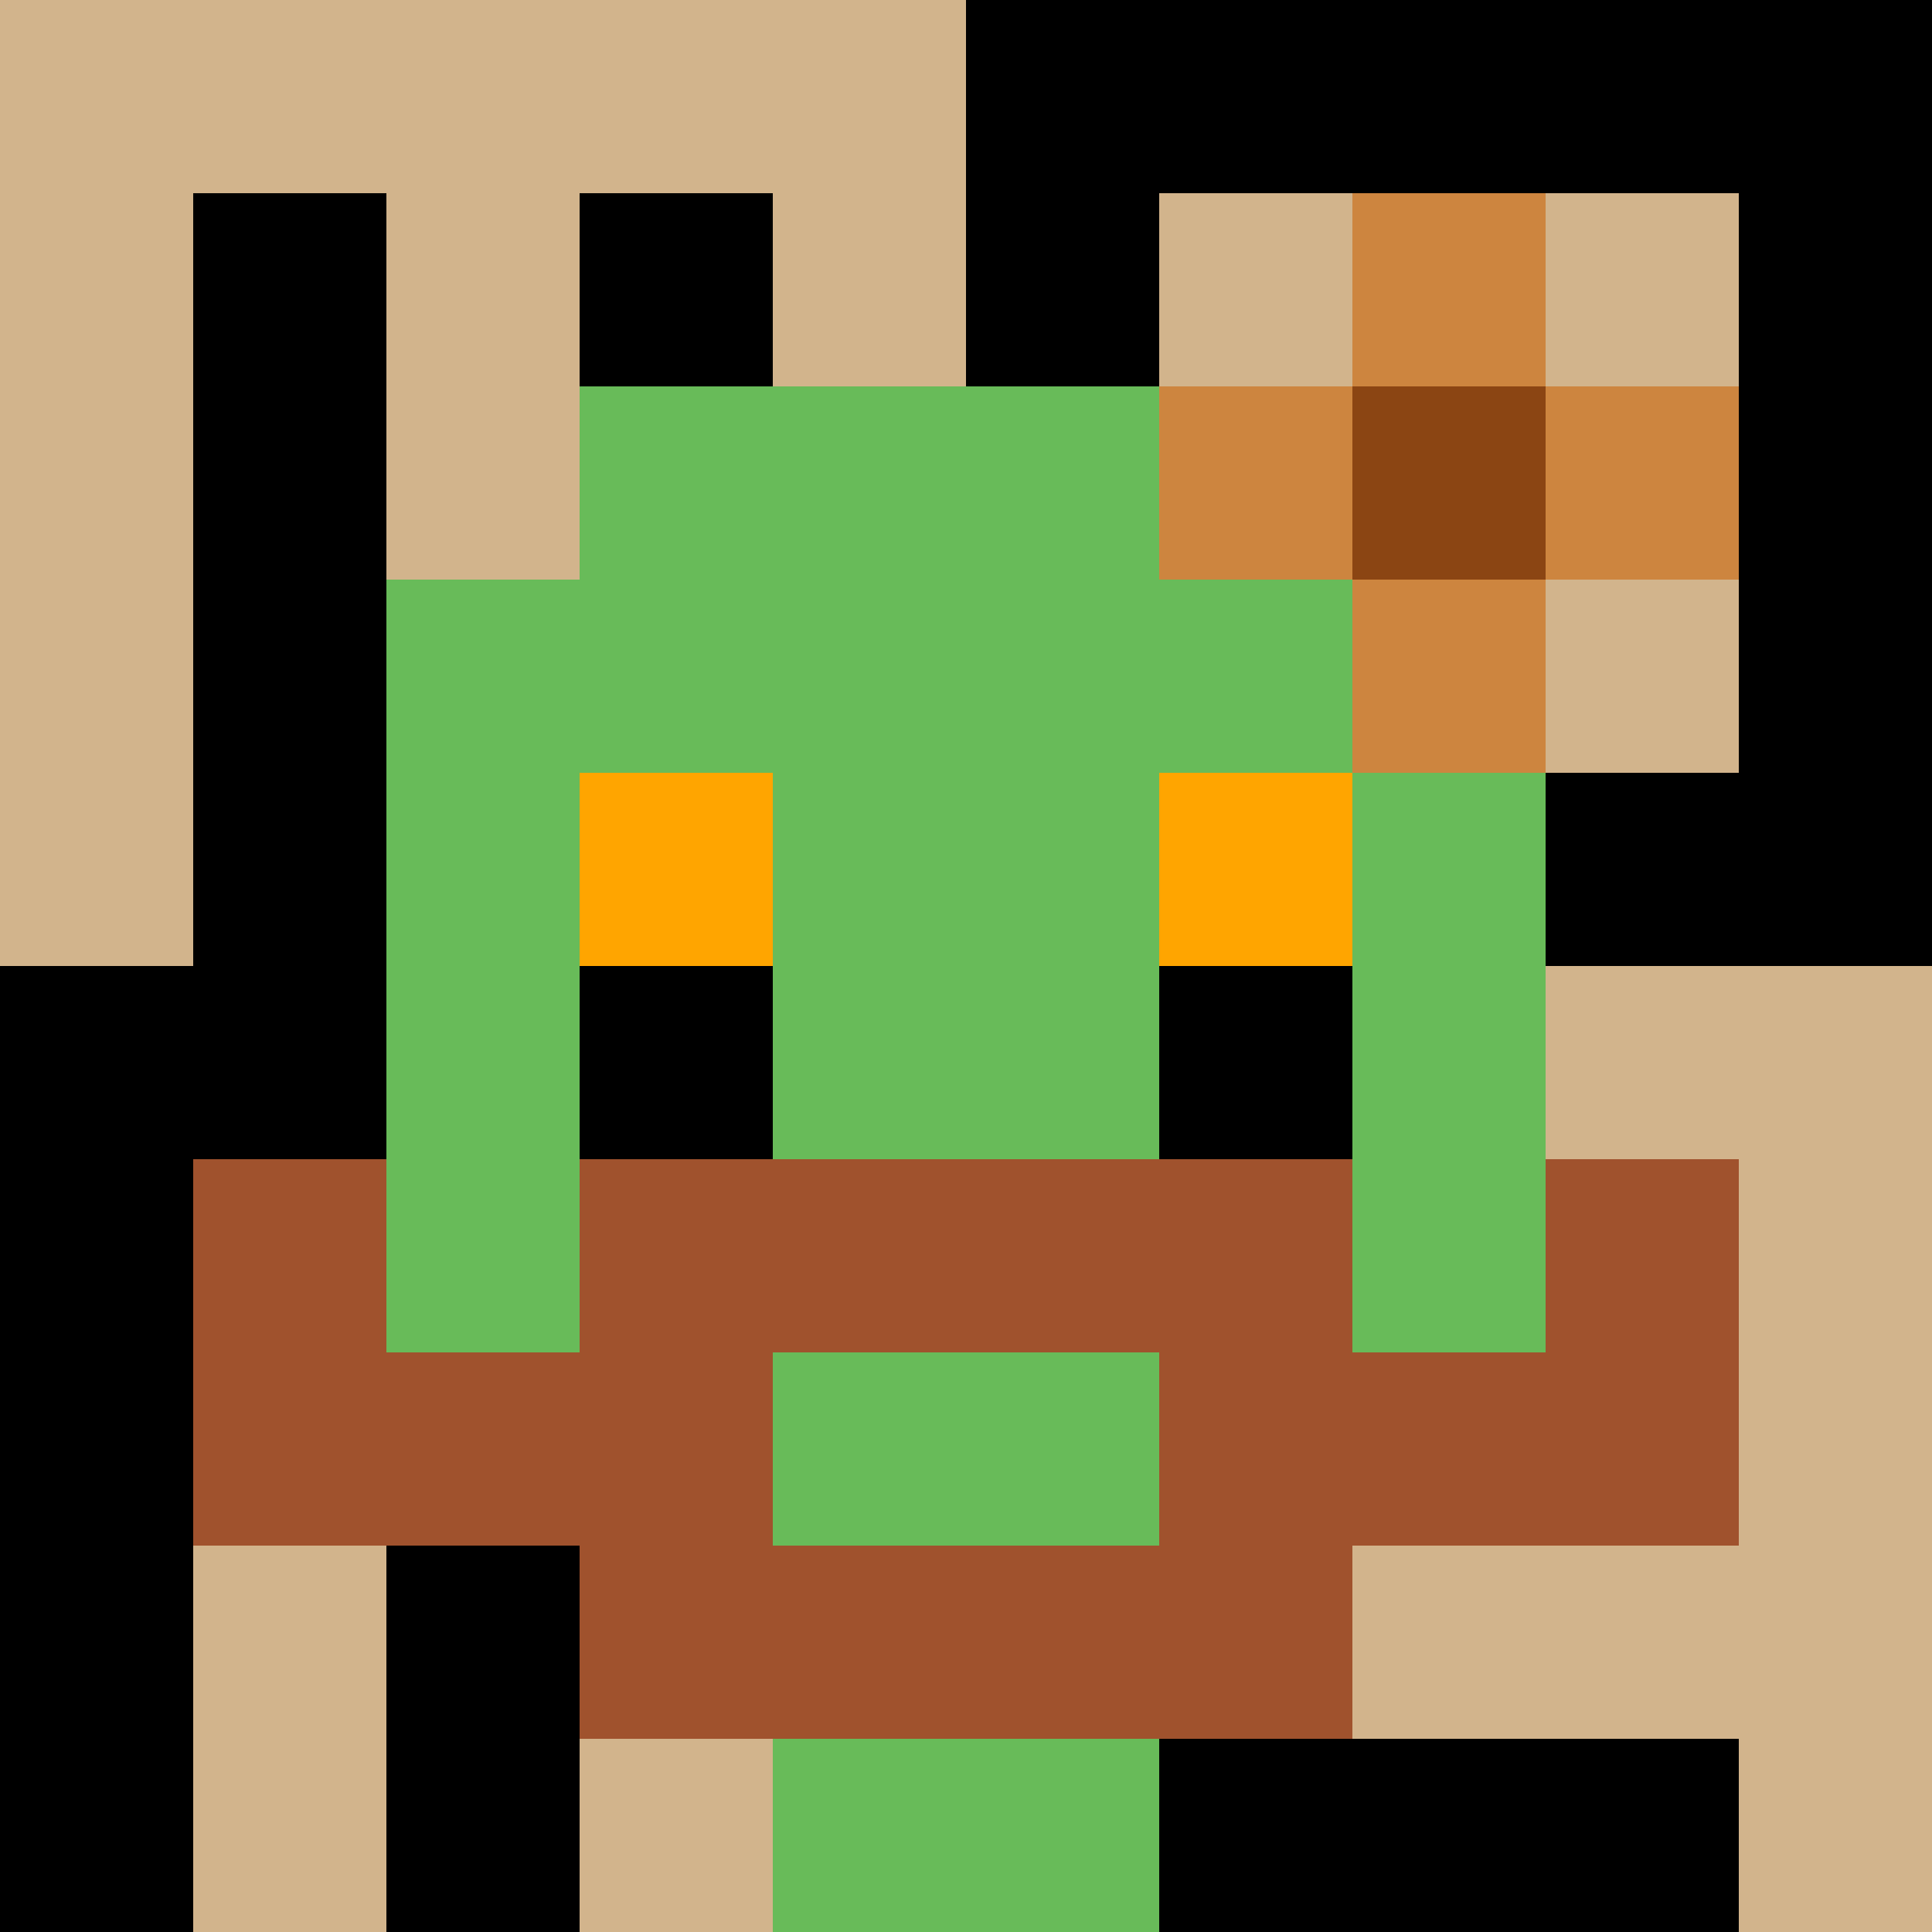
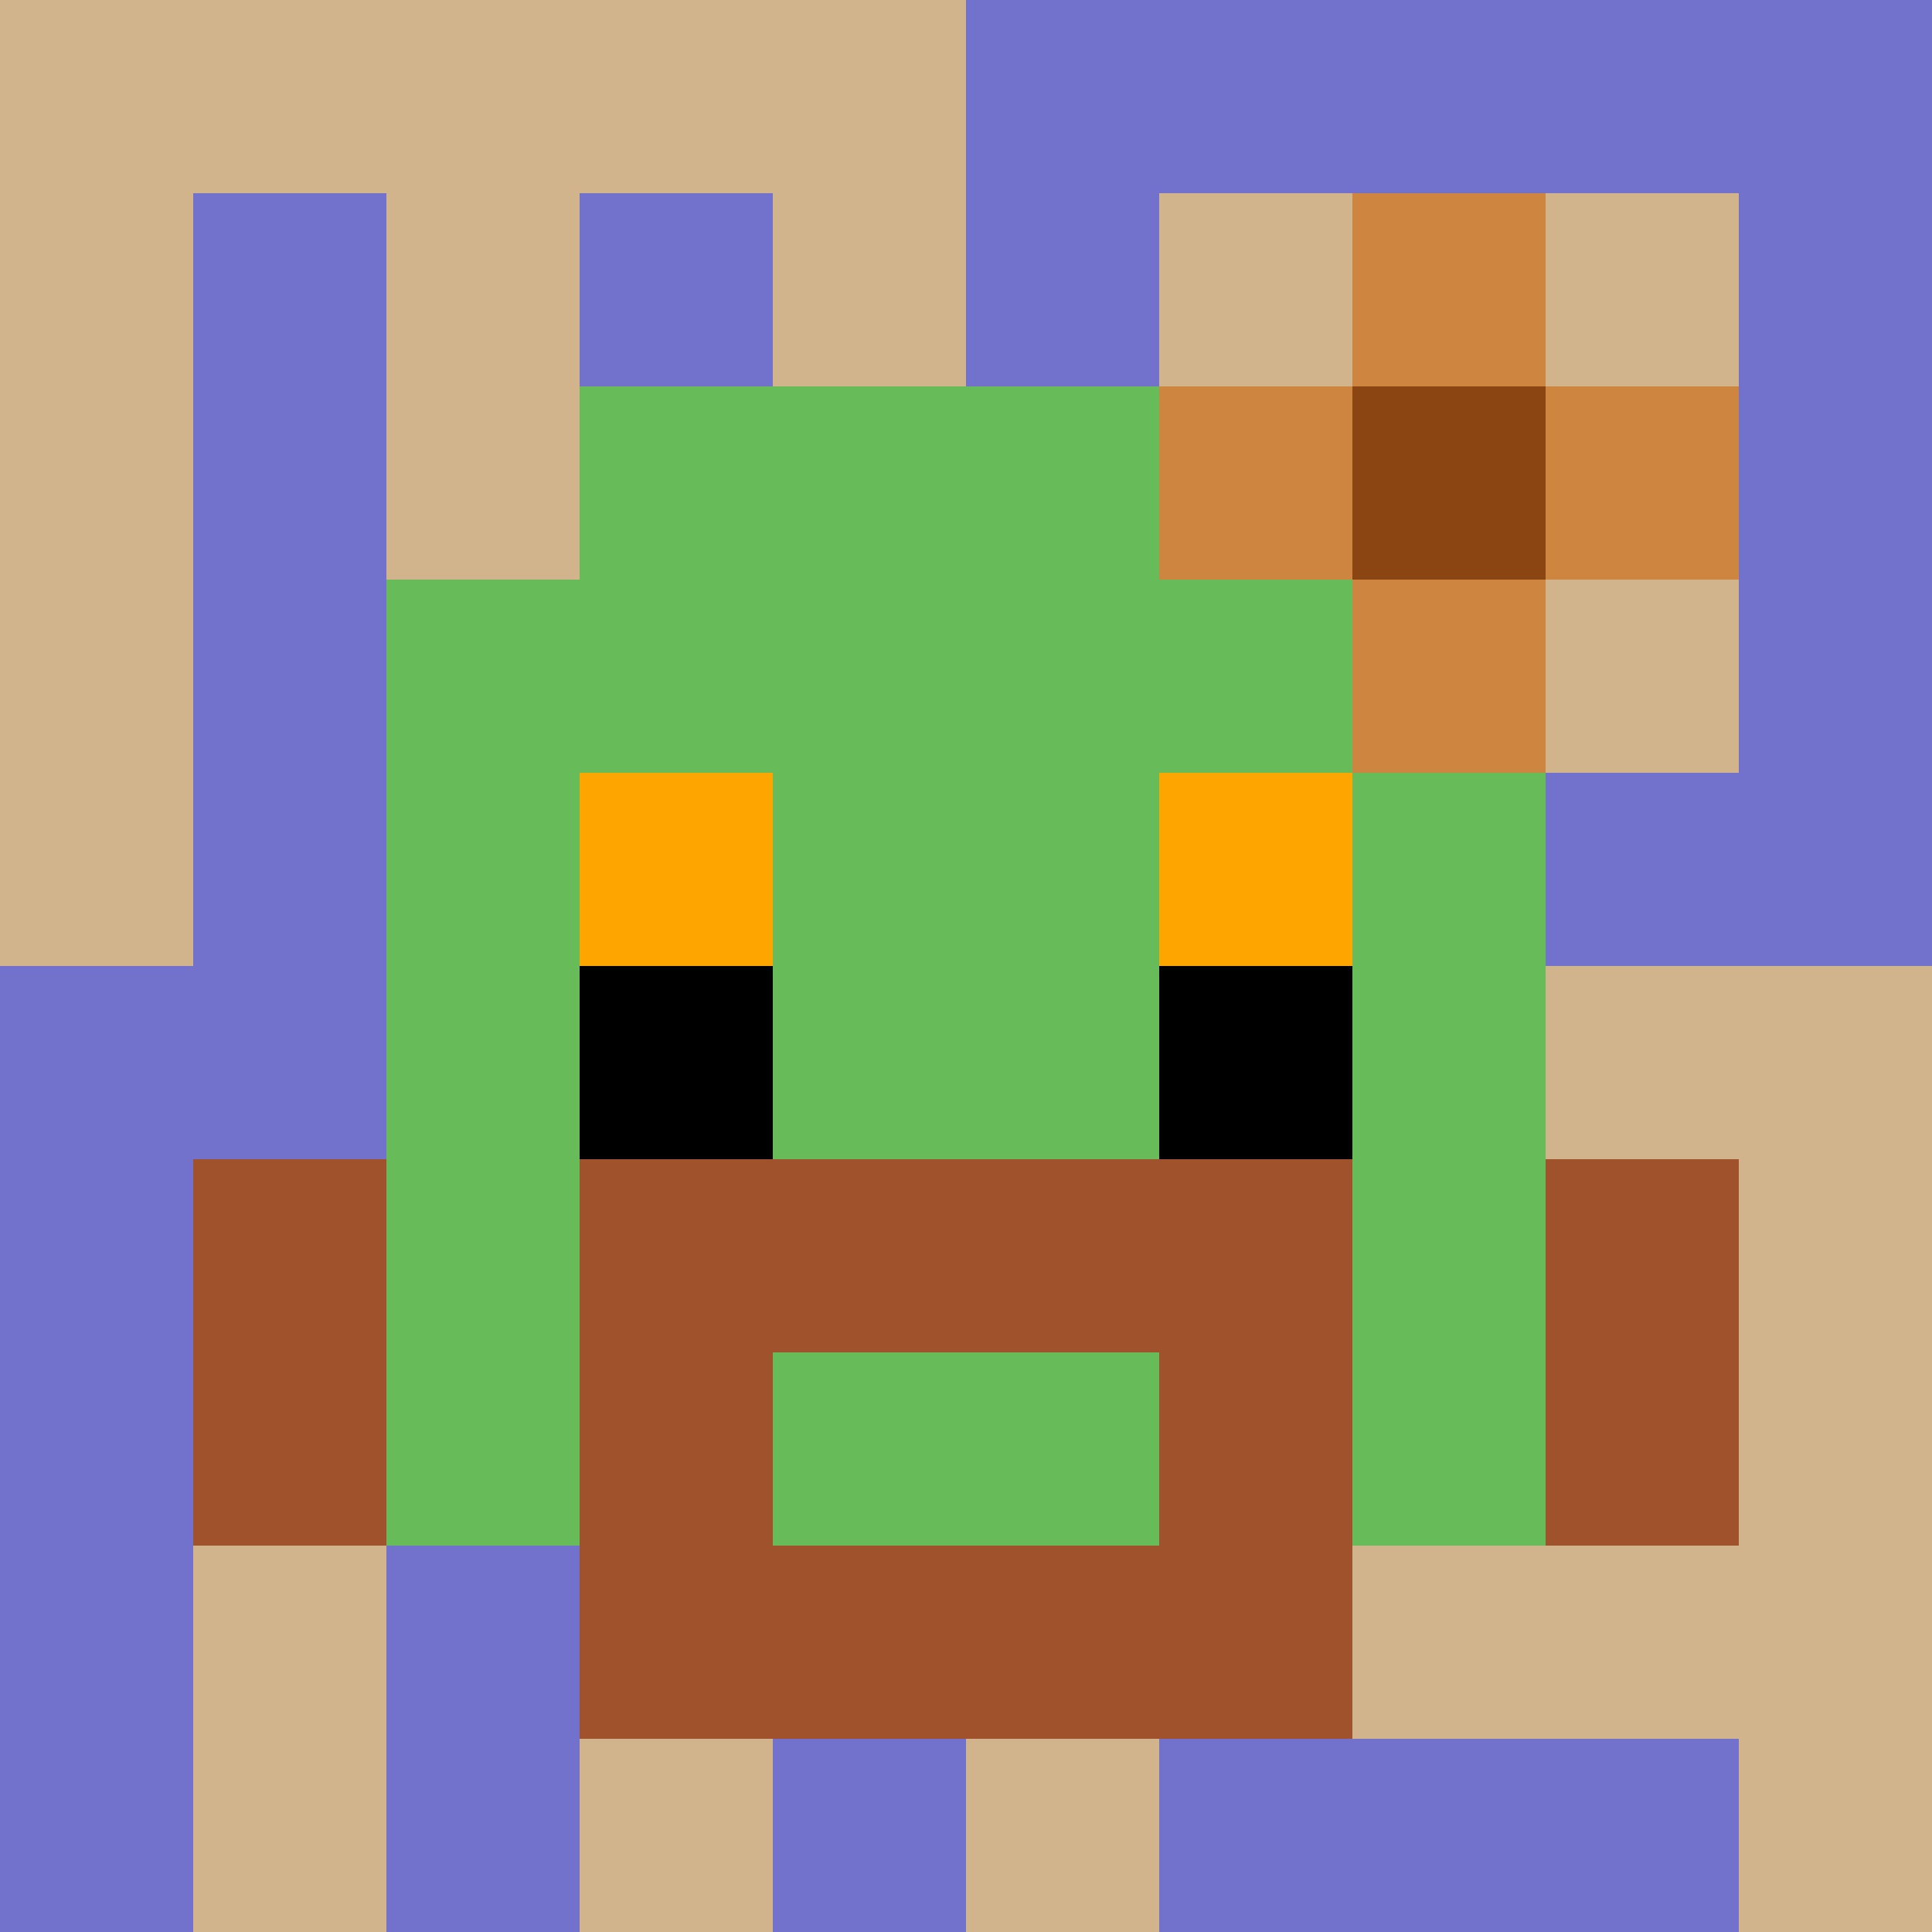
<svg xmlns="http://www.w3.org/2000/svg" version="1.1" width="600" height="600" viewBox="0 0 966 966">
  <title>'goose-pfp-flower' by Dmitri Cherniak</title>
  <desc>The Goose Is Loose (Black Label Green Edition)</desc>
  <rect width="100%" height="100%" fill="#7272cc" />
  <g>
    <g id="0-0">
-       <rect x="0" y="0" height="966" width="966" fill="#000000" />
      <g>
        <rect id="0-0-0-0-5-1" x="0" y="0" width="483" height="96.6" fill="#D2B48C" />
        <rect id="0-0-0-0-1-5" x="0" y="0" width="96.6" height="483" fill="#D2B48C" />
        <rect id="0-0-2-0-1-5" x="193.2" y="0" width="96.6" height="483" fill="#D2B48C" />
        <rect id="0-0-4-0-1-5" x="386.4" y="0" width="96.6" height="483" fill="#D2B48C" />
        <rect id="0-0-6-1-3-3" x="579.6" y="96.6" width="289.8" height="289.8" fill="#D2B48C" />
        <rect id="0-0-1-6-1-4" x="96.6" y="579.6" width="96.6" height="386.4" fill="#D2B48C" />
        <rect id="0-0-3-6-1-4" x="289.8" y="579.6" width="96.6" height="386.4" fill="#D2B48C" />
        <rect id="0-0-5-5-5-1" x="483" y="483" width="483" height="96.6" fill="#D2B48C" />
        <rect id="0-0-5-8-5-1" x="483" y="772.8" width="483" height="96.6" fill="#D2B48C" />
        <rect id="0-0-5-5-1-5" x="483" y="483" width="96.6" height="483" fill="#D2B48C" />
        <rect id="0-0-9-5-1-5" x="869.4" y="483" width="96.6" height="483" fill="#D2B48C" />
      </g>
      <g>
        <rect id="0-0-3-2-4-7" x="289.8" y="193.2" width="386.4" height="676.2" fill="#68BB59" />
        <rect id="0-0-2-3-6-5" x="193.2" y="289.8" width="579.6" height="483" fill="#68BB59" />
-         <rect id="0-0-4-8-2-2" x="386.4" y="772.8" width="193.2" height="193.2" fill="#68BB59" />
        <rect id="0-0-1-6-8-1" x="96.6" y="579.6" width="772.8" height="96.6" fill="#68BB59" />
-         <rect id="0-0-1-7-8-1" x="96.6" y="676.2" width="772.8" height="96.6" fill="#A0522D" />
        <rect id="0-0-3-6-4-3" x="289.8" y="579.6" width="386.4" height="289.8" fill="#A0522D" />
        <rect id="0-0-4-7-2-1" x="386.4" y="676.2" width="193.2" height="96.6" fill="#68BB59" />
        <rect id="0-0-1-6-1-2" x="96.6" y="579.6" width="96.6" height="193.2" fill="#A0522D" />
        <rect id="0-0-8-6-1-2" x="772.8" y="579.6" width="96.6" height="193.2" fill="#A0522D" />
        <rect id="0-0-3-4-1-1" x="289.8" y="386.4" width="96.6" height="96.6" fill="#FFA500" />
        <rect id="0-0-6-4-1-1" x="579.6" y="386.4" width="96.6" height="96.6" fill="#FFA500" />
        <rect id="0-0-3-5-1-1" x="289.8" y="483" width="96.6" height="96.6" fill="#000000" />
        <rect id="0-0-6-5-1-1" x="579.6" y="483" width="96.6" height="96.6" fill="#000000" />
        <rect id="0-0-6-2-3-1" x="579.6" y="193.2" width="289.8" height="96.6" fill="#CD853F" />
        <rect id="0-0-7-1-1-3" x="676.2" y="96.6" width="96.6" height="289.8" fill="#CD853F" />
        <rect id="0-0-7-2-1-1" x="676.2" y="193.2" width="96.6" height="96.6" fill="#8B4513" />
      </g>
    </g>
  </g>
</svg>